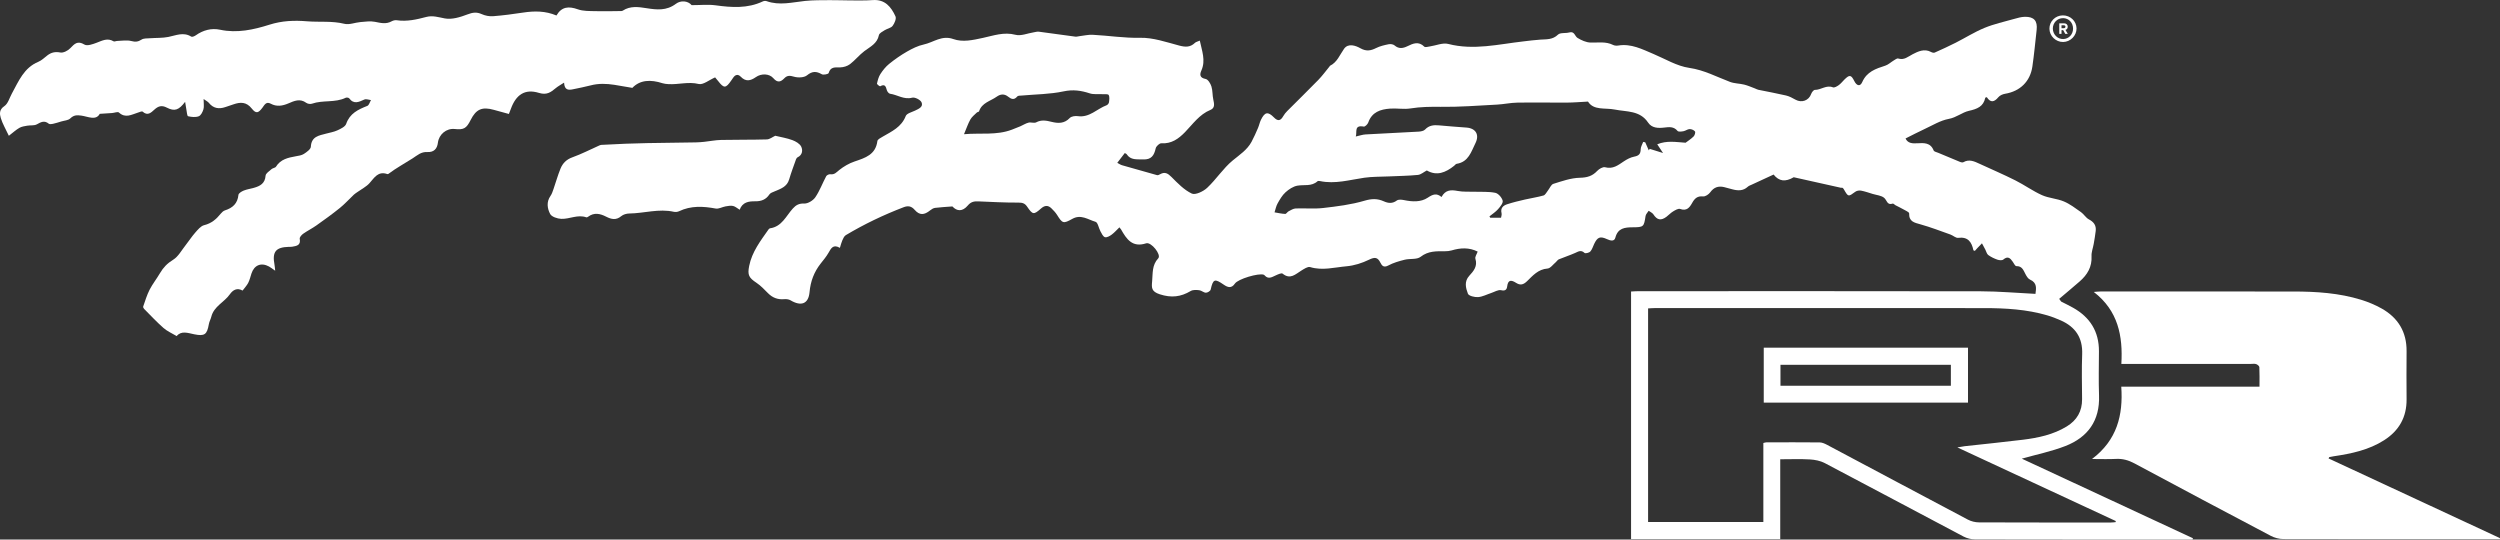
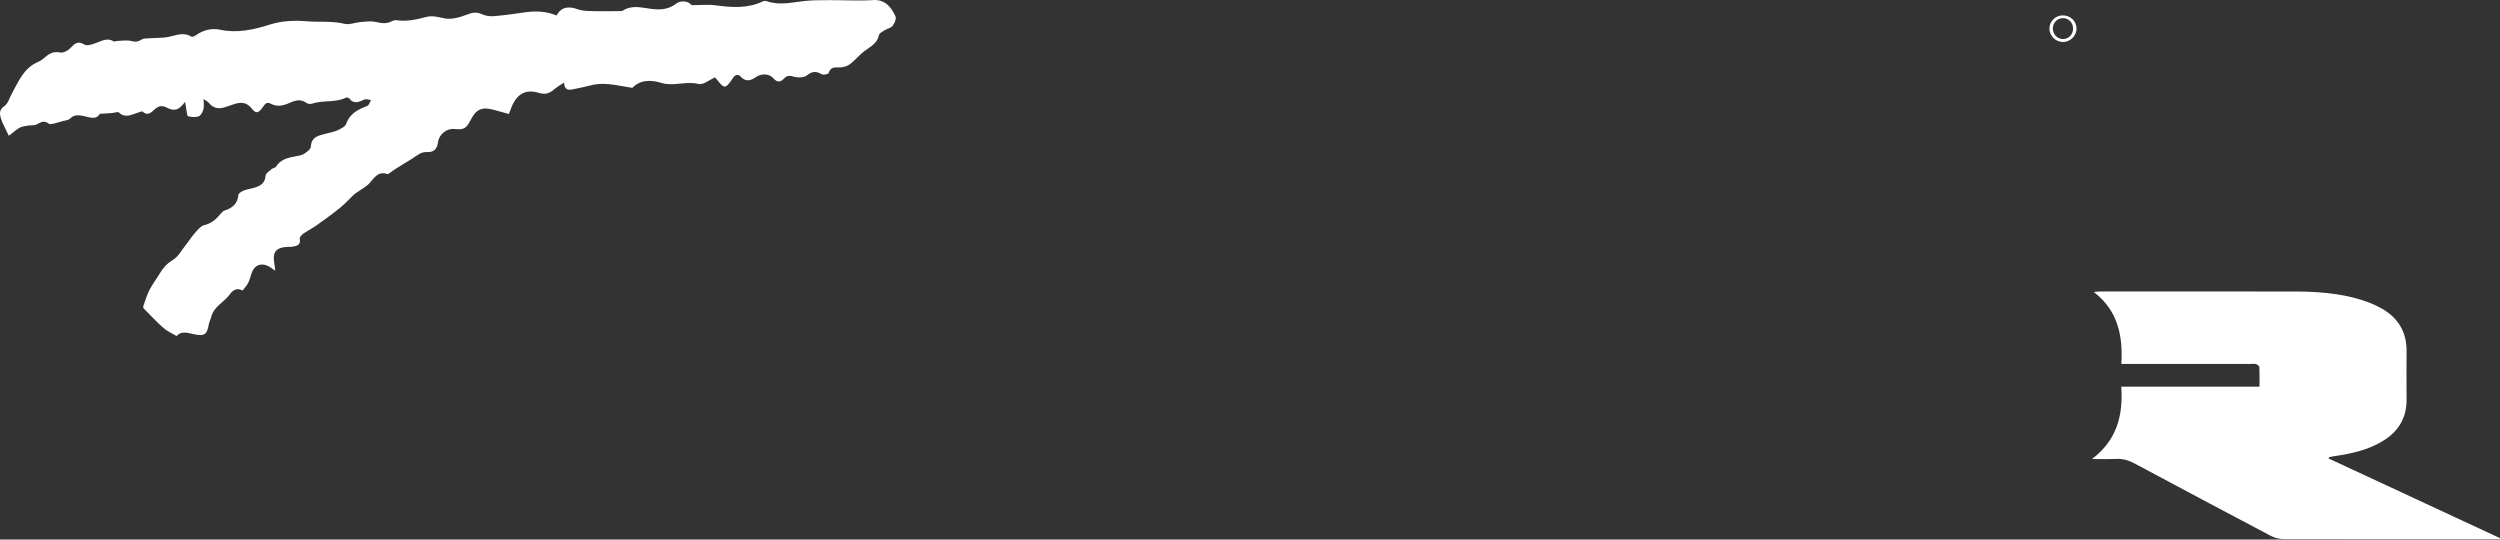
<svg xmlns="http://www.w3.org/2000/svg" width="848" height="183" viewBox="0 0 848 183" fill="none">
  <rect x="0" y="0" width="848" height="183" fill="#333333" stroke="none" />
  <g clip-path="url(#clip0_301_53)">
-     <path d="M501.235 85.347C498.35 83.888 495.394 84.04 492.388 84.94C491.685 85.15 490.912 85.222 490.174 85.222C487.266 85.222 484.488 85.065 481.863 87.116C480.588 88.11 478.253 87.649 476.459 88.101C474.558 88.576 472.613 89.136 470.899 90.058C469.405 90.86 468.766 90.174 468.251 89.131C467.308 87.224 466.324 87.134 464.378 88.088C462.02 89.243 459.346 90.094 456.738 90.322C452.663 90.68 448.579 91.863 444.401 90.595C443.587 90.349 442.326 91.227 441.4 91.791C439.414 93.004 437.665 94.948 435.057 92.816C434.668 92.499 433.411 93.103 432.633 93.457C431.389 94.025 430.213 94.796 429.001 93.448C428.902 93.34 428.786 93.224 428.652 93.179C426.867 92.566 419.943 94.63 418.883 96.188C417.706 97.917 416.458 97.505 415.081 96.551C411.977 94.406 411.485 94.639 410.653 98.239C410.545 98.714 409.584 99.305 409.033 99.287C408.273 99.264 407.548 98.53 406.77 98.441C405.822 98.329 404.645 98.261 403.889 98.709C400.517 100.724 397.314 101.096 393.391 99.82C390.515 98.884 390.6 97.599 390.806 95.373C391.056 92.651 390.707 89.951 392.881 87.613C394 86.409 390.497 81.976 388.771 82.535C384.083 84.058 382.124 81.116 380.254 77.807C380.182 77.681 380.075 77.578 379.704 77.113C378.818 77.968 378.022 78.89 377.069 79.598C376.416 80.077 375.414 80.646 374.793 80.453C374.144 80.247 373.688 79.222 373.281 78.478C372.677 77.386 372.404 75.469 371.608 75.237C369.098 74.507 366.678 72.59 363.74 74.233C360.618 75.98 360.381 75.787 358.529 72.859C358.019 72.053 357.33 71.341 356.641 70.665C355.474 69.518 354.333 69.648 353.112 70.727C350.629 72.917 350.294 72.868 348.379 70.065C347.619 68.95 346.787 68.712 345.409 68.721C340.869 68.748 336.329 68.488 331.789 68.305C330.402 68.247 329.324 68.457 328.296 69.68C326.471 71.851 324.592 71.699 323.053 70.024C320.844 70.194 319.001 70.279 317.171 70.512C316.585 70.588 315.977 70.974 315.498 71.359C313.486 72.984 311.925 73.092 310.256 71.18C309.089 69.836 307.93 69.747 306.503 70.293C299.7 72.895 293.147 76.034 286.894 79.764C286.343 80.095 286.008 80.888 285.717 81.532C285.391 82.249 285.221 83.037 284.894 84.076C282.595 82.732 281.879 84.264 281.007 85.786C280.278 87.058 279.316 88.204 278.399 89.364C276.132 92.234 274.928 95.409 274.593 99.13C274.231 103.115 271.712 103.989 268.156 101.866C267.561 101.512 266.698 101.414 265.982 101.481C263.826 101.674 262.068 101.002 260.543 99.484C259.3 98.244 258.083 96.923 256.638 95.955C254.017 94.205 253.498 93.322 254.12 90.206C255.068 85.437 257.971 81.698 260.664 77.852C260.785 77.677 260.99 77.471 261.183 77.444C265.217 76.88 266.618 73.275 268.93 70.727C269.959 69.594 270.992 68.963 272.772 69.044C274.029 69.102 275.792 68.027 276.548 66.926C278.051 64.727 278.981 62.139 280.251 59.766C280.457 59.385 281.226 59.04 281.674 59.103C283.074 59.304 283.722 58.431 284.675 57.67C286.205 56.452 288.003 55.409 289.85 54.782C293.482 53.55 297.025 52.489 297.611 47.837C297.682 47.268 298.743 46.744 299.427 46.346C302.504 44.554 305.779 43.108 307.228 39.356C307.572 38.46 309.277 38.053 310.404 37.511C311.643 36.915 313.253 36.248 312.591 34.721C312.211 33.848 310.319 32.89 309.415 33.131C306.602 33.884 304.401 32.142 301.896 31.797C301.471 31.739 300.943 31.049 300.809 30.561C300.469 29.298 300.147 28.372 298.564 29.267C298.403 29.357 297.419 28.578 297.472 28.349C297.723 27.234 298.018 26.056 298.631 25.116C299.449 23.853 300.433 22.613 301.596 21.673C303.506 20.132 305.542 18.708 307.671 17.49C309.442 16.478 311.361 15.516 313.334 15.095C316.626 14.392 319.448 11.848 323.353 13.245C326.569 14.396 329.973 13.59 333.422 12.851C336.933 12.099 340.538 10.76 344.452 11.799C346.317 12.292 348.576 11.284 350.656 10.962C351.22 10.872 351.806 10.675 352.356 10.747C356.485 11.284 360.604 11.884 364.733 12.426C365.216 12.489 365.73 12.314 366.227 12.256C367.689 12.09 369.165 11.727 370.619 11.799C375.991 12.068 381.283 12.941 386.735 12.82C391.137 12.722 395.623 14.298 399.984 15.453C402.064 16.004 403.724 16.084 405.321 14.54C405.665 14.208 406.229 14.105 406.976 13.774C407.678 17.253 409.042 20.441 407.508 23.912C406.9 25.291 406.913 26.397 408.966 26.791C409.767 26.948 410.603 28.327 410.912 29.312C411.359 30.731 411.225 32.325 411.556 33.794C411.869 35.205 412.164 36.633 410.585 37.278C406.815 38.823 404.623 42.087 401.944 44.837C399.752 47.084 397.359 48.822 393.928 48.602C393.302 48.562 392.175 49.601 392.018 50.308C391.477 52.713 390.56 54.2 387.728 54.079C385.626 53.985 383.51 54.415 382.128 52.261C382.061 52.153 381.882 52.113 381.524 51.916C380.84 52.807 380.138 53.725 378.979 55.234C379.552 55.529 380.053 55.892 380.612 56.053C384.562 57.204 388.516 58.324 392.483 59.412C392.778 59.492 393.203 59.273 393.516 59.094C395.118 58.189 396.142 58.798 397.372 60.039C399.47 62.148 401.648 64.427 404.256 65.658C405.459 66.227 408.166 64.938 409.467 63.715C412.554 60.827 414.897 57.101 418.131 54.432C420.489 52.489 423.025 50.864 424.514 48.119C425.346 46.587 426.035 44.98 426.729 43.377C427.113 42.49 427.288 41.509 427.708 40.65C429.028 37.963 430.083 37.753 432.127 39.839C433.447 41.191 434.368 40.99 435.259 39.427C435.625 38.787 436.099 38.187 436.623 37.667C440.125 34.148 443.69 30.691 447.152 27.131C448.548 25.698 449.729 24.059 451.003 22.515C451.048 22.456 451.062 22.353 451.12 22.326C453.593 21.108 454.439 18.614 455.906 16.546C457.306 14.575 459.811 15.444 461.452 16.371C463.443 17.495 464.946 17.213 466.775 16.299C468.086 15.646 469.58 15.296 471.029 15.005C471.66 14.875 472.581 15.005 473.037 15.404C474.482 16.657 475.9 16.407 477.394 15.677C479.331 14.727 481.21 13.904 483.129 15.834C483.424 16.134 484.359 15.847 484.989 15.753C487.092 15.448 489.364 14.419 491.256 14.907C499.889 17.132 508.276 14.996 516.739 14.042C518.662 13.828 520.585 13.559 522.518 13.438C524.625 13.304 526.669 13.496 528.467 11.75C529.245 10.993 531.03 11.36 532.296 11.007C534.103 10.501 534.161 12.292 535.096 12.86C536.415 13.666 538.017 14.396 539.52 14.437C542.105 14.508 544.69 14.002 547.164 15.247C547.66 15.498 548.358 15.538 548.922 15.444C553.296 14.727 557.005 16.689 560.82 18.292C564.85 19.985 568.795 22.421 572.996 23.025C578.05 23.755 582.277 26.07 586.839 27.785C588.338 28.349 590.051 28.309 591.626 28.698C592.86 29.003 594.037 29.536 595.235 29.979C595.633 30.127 596.009 30.369 596.421 30.454C599.547 31.103 602.696 31.658 605.809 32.388C606.932 32.652 608.006 33.234 609.026 33.808C611.146 34.999 613.57 34.099 614.353 31.855C614.545 31.3 615.185 30.485 615.61 30.489C617.694 30.512 619.488 28.73 621.733 29.625C622.225 29.822 623.133 29.289 623.701 28.882C624.417 28.367 624.976 27.633 625.611 27.001C627.365 25.259 627.897 25.345 628.993 27.525C629.807 29.146 630.975 29.428 631.663 27.857C633.22 24.297 636.275 23.307 639.5 22.268C640.524 21.937 641.379 21.09 642.332 20.522C642.819 20.231 643.454 19.72 643.857 19.846C645.923 20.486 647.162 19.223 648.813 18.372C650.544 17.481 652.736 16.402 654.963 17.611C655.33 17.813 655.903 17.992 656.234 17.844C658.636 16.778 661.029 15.677 663.373 14.49C666.638 12.838 669.76 10.85 673.133 9.462C676.349 8.141 679.802 7.375 683.166 6.426C684.373 6.085 685.626 5.718 686.865 5.7C689.96 5.655 691.168 7.088 690.828 10.151C690.363 14.293 689.982 18.444 689.383 22.568C688.645 27.664 685.178 30.973 680.146 31.802C679.328 31.936 678.357 32.352 677.847 32.966C676.429 34.685 675.181 34.914 673.929 32.966C673.669 33.046 673.428 33.069 673.414 33.14C672.775 36.181 670.65 36.965 667.846 37.6C665.546 38.12 663.641 39.853 661.042 40.327C658.161 40.851 655.482 42.539 652.749 43.798C650.62 44.778 648.549 45.875 646.357 46.968C647.135 48.652 648.728 48.687 650.285 48.602C652.588 48.477 654.807 48.302 655.898 51.043C656.059 51.446 656.891 51.598 657.428 51.826C659.933 52.883 662.438 53.94 664.956 54.965C665.26 55.091 665.725 55.167 665.971 55.023C667.957 53.882 669.711 54.746 671.486 55.565C675.526 57.428 679.614 59.183 683.586 61.176C686.668 62.721 689.508 64.79 692.644 66.196C694.956 67.235 697.685 67.333 700.033 68.318C702.127 69.191 704.005 70.638 705.884 71.963C706.863 72.653 707.521 73.871 708.55 74.413C710.227 75.29 711.077 76.459 710.867 78.322C710.697 79.799 710.437 81.268 710.187 82.732C709.945 84.125 709.373 85.526 709.449 86.897C709.646 90.542 708.013 93.21 705.428 95.463C703.137 97.46 700.798 99.403 698.477 101.374C698.696 101.678 698.915 101.978 699.134 102.283C700.489 102.986 701.872 103.644 703.2 104.392C708.952 107.625 711.994 112.474 711.963 119.164C711.94 124.166 711.815 129.172 711.994 134.169C712.298 142.686 708.196 148.324 700.579 151.292C695.842 153.137 690.788 154.163 685.791 155.578C705.021 164.52 724.433 173.543 743.842 182.566C743.801 182.713 743.757 182.857 743.717 183.004H740.465C716.981 183.004 693.498 183.022 670.01 182.964C668.669 182.964 667.188 182.606 666.003 181.979C650.311 173.708 634.674 165.33 618.969 157.082C617.471 156.294 615.623 155.936 613.91 155.837C610.658 155.645 607.388 155.784 603.855 155.784V182.87H553.256V98.884C554.061 98.844 554.849 98.772 555.636 98.772C594.403 98.767 633.171 98.727 671.938 98.808C678.026 98.821 684.109 99.368 690.43 99.681C690.649 97.881 691.092 95.951 688.569 94.832C687.911 94.54 687.415 93.694 687.044 92.996C686.346 91.67 685.916 90.219 683.939 90.269C683.55 90.278 683.103 89.351 682.745 88.813C681.895 87.55 681.054 86.74 679.511 88.043C679.108 88.383 678.124 88.289 677.521 88.079C676.429 87.694 675.342 87.183 674.416 86.503C673.915 86.135 673.754 85.303 673.432 84.685C673.057 83.964 672.667 83.252 672.283 82.535C671.75 83.082 671.218 83.624 670.695 84.179C670.404 84.483 670.136 84.81 669.881 85.097C669.626 84.994 669.393 84.962 669.375 84.886C668.794 82.074 667.537 80.247 664.204 80.677C663.395 80.78 662.487 79.871 661.579 79.549C658.206 78.353 654.856 77.059 651.416 76.096C649.341 75.514 647.489 75.183 647.583 72.384C647.596 71.954 646.389 71.439 645.7 71.045C644.796 70.526 643.848 70.096 642.926 69.608C642.609 69.442 642.242 68.981 642.032 69.057C640.117 69.715 640.059 67.969 639.16 67.159C638.203 66.294 636.557 66.191 635.206 65.779C633.9 65.381 632.603 64.915 631.265 64.66C630.657 64.543 629.825 64.678 629.337 65.036C626.918 66.805 626.953 66.841 625.45 64.243C625.231 63.867 624.954 63.523 624.507 63.706C619.327 62.551 614.147 61.391 608.435 60.119C605.595 61.767 603.457 61.548 601.605 59.206C599.095 60.366 596.653 61.489 594.215 62.622C593.746 62.842 593.209 63.008 592.842 63.348C591.268 64.803 589.474 64.714 587.595 64.208C586.661 63.957 585.73 63.679 584.786 63.46C582.85 63.012 581.351 63.523 580.121 65.22C579.598 65.941 578.439 66.715 577.656 66.63C575.711 66.424 574.794 67.36 573.975 68.842C573.107 70.405 572.123 71.686 569.9 70.879C569.274 70.651 568.227 71.291 567.494 71.73C566.671 72.223 566.013 72.98 565.235 73.553C563.356 74.936 562.077 74.627 560.825 72.707C560.48 72.183 559.773 71.896 559.232 71.498C558.865 72.089 558.27 72.644 558.172 73.271C557.622 76.929 557.55 77.077 553.811 77.099C551.132 77.117 548.779 77.337 547.929 80.61C547.558 82.047 546.162 81.604 545.097 81.116C542.767 80.059 541.868 80.391 540.741 82.746C540.325 83.619 540.052 84.631 539.426 85.316C539.032 85.75 537.753 86.059 537.471 85.791C536.286 84.662 535.373 85.321 534.259 85.813C532.457 86.615 530.569 87.215 528.749 87.971C528.351 88.137 528.096 88.625 527.738 88.921C526.812 89.691 525.908 91.016 524.915 91.088C521.757 91.321 519.923 93.493 517.969 95.387C516.694 96.618 515.67 96.842 514.265 95.951C512.691 94.952 511.519 94.755 511.228 97.182C511.112 98.15 510.633 98.79 509.193 98.441C508.2 98.199 506.938 99.018 505.807 99.39C504.317 99.874 502.859 100.675 501.347 100.778C500.184 100.859 498.185 100.362 497.912 99.618C497.196 97.693 496.583 95.49 498.386 93.533C499.835 91.961 501.249 90.318 500.457 87.783C500.251 87.125 500.936 86.185 501.217 85.365L501.235 85.347ZM598.129 150.263C598.563 150.164 598.841 150.048 599.122 150.048C605.161 150.034 611.199 149.998 617.234 150.066C618.07 150.074 618.96 150.473 619.729 150.88C635.658 159.335 651.559 167.834 667.506 176.256C668.628 176.852 670.028 177.188 671.303 177.192C686.212 177.255 701.12 177.237 716.024 177.233C716.552 177.233 717.08 177.156 717.612 177.116C717.63 176.991 717.648 176.865 717.666 176.735C699.939 168.496 682.217 160.262 663.936 151.763C665.157 151.557 665.779 151.422 666.41 151.351C673.003 150.621 679.605 149.976 686.185 149.157C691.378 148.512 696.482 147.433 701.044 144.647C704.506 142.534 706.277 139.484 706.242 135.374C706.197 130.3 706.085 125.218 706.273 120.149C706.483 114.579 703.992 110.898 699.054 108.699C697.56 108.037 696.025 107.432 694.46 106.975C687.451 104.916 680.231 104.513 672.989 104.508C635.796 104.477 598.599 104.495 561.406 104.499C560.614 104.499 559.818 104.575 559.031 104.611V177.053H598.129V150.258V150.263ZM509.157 73.857C509.211 73.45 509.457 72.827 509.327 72.299C508.902 70.566 509.89 69.715 511.237 69.276C513.227 68.623 515.276 68.144 517.316 67.669C519.391 67.185 521.516 66.894 523.555 66.308C524.155 66.133 524.562 65.251 525.027 64.669C525.658 63.885 526.114 62.609 526.897 62.363C529.827 61.445 532.855 60.366 535.865 60.298C538.339 60.245 540.115 59.739 541.765 57.979C542.414 57.294 543.697 56.533 544.44 56.73C547.088 57.446 548.837 56.049 550.774 54.75C551.852 54.025 553.095 53.362 554.352 53.125C555.913 52.834 556.504 52.194 556.522 50.622C556.535 49.789 557.076 48.961 557.376 48.128C557.608 48.177 557.837 48.226 558.069 48.28L559.268 51.002L559.581 50.492C560.99 50.931 562.399 51.37 564.103 51.903C563.37 50.801 562.846 50.017 562.135 48.943C565.391 47.599 568.469 48.195 571.752 48.414C572.508 47.841 573.586 47.16 574.472 46.287C574.856 45.911 575.16 44.895 574.937 44.59C574.588 44.116 573.747 43.775 573.125 43.784C572.428 43.798 571.757 44.371 571.041 44.505C570.374 44.626 569.323 44.769 569.033 44.416C567.749 42.871 566.183 43.068 564.528 43.269C562.457 43.52 560.297 43.462 559.044 41.586C556.253 37.403 551.758 37.976 547.737 37.161C544.444 36.499 540.58 37.542 538.647 34.457C536.049 34.591 533.803 34.788 531.558 34.802C525.935 34.837 520.313 34.721 514.69 34.811C512.391 34.846 510.105 35.357 507.806 35.482C501.414 35.818 495.013 36.324 488.626 36.239C485.182 36.194 481.836 36.235 478.427 36.781C476.177 37.144 473.807 36.673 471.512 36.839C468.265 37.076 465.357 37.99 464.114 41.554C463.908 42.15 463.018 43.019 462.593 42.938C459.193 42.306 460.392 44.801 459.882 46.305C461.171 46.023 462.177 45.656 463.197 45.598C469.195 45.253 475.198 44.998 481.196 44.648C481.952 44.604 482.918 44.429 483.384 43.936C484.734 42.504 486.327 42.36 488.098 42.521C491.193 42.799 494.298 43.054 497.397 43.269C500.569 43.489 501.897 45.687 500.479 48.54C499.026 51.473 498.127 54.938 494.101 55.565C493.783 55.615 493.524 56.013 493.233 56.246C490.384 58.512 487.373 59.792 483.978 57.818C482.9 58.382 481.961 59.237 480.946 59.336C477.649 59.654 474.326 59.689 471.011 59.842C468.269 59.967 465.5 59.9 462.794 60.285C457.798 61.002 452.878 62.506 447.747 61.422C447.47 61.364 447.058 61.337 446.888 61.489C444.88 63.307 442.38 62.573 440.085 62.976C438.636 63.231 437.168 64.212 436.041 65.233C434.919 66.249 434.109 67.673 433.353 69.021C432.843 69.93 432.655 71.018 432.324 72.03C433.527 72.227 434.726 72.514 435.934 72.563C436.31 72.581 436.672 71.883 437.119 71.654C437.884 71.265 438.694 70.745 439.503 70.709C442.608 70.584 445.752 70.911 448.825 70.553C453.535 70.006 458.308 69.424 462.83 68.085C465.272 67.365 467.214 67.306 469.392 68.287C470.886 68.959 472.313 69.129 473.807 68.009C474.353 67.602 475.444 67.705 476.227 67.87C479.027 68.457 481.952 68.623 484.296 67.055C486.014 65.909 487.262 65.412 488.966 66.823C490.259 64.396 492.137 64.329 494.409 64.767C496.266 65.13 498.225 64.973 500.139 65.04C502.497 65.126 504.912 64.938 507.193 65.403C508.218 65.609 509.425 66.997 509.707 68.072C509.913 68.856 508.871 70.118 508.142 70.951C507.31 71.896 506.205 72.595 505.221 73.396L505.485 73.848H509.166L509.157 73.857ZM326.994 45.522C332.63 45.025 338.033 45.965 343.244 43.977C344.206 43.61 345.163 43.242 346.107 42.835C347.033 42.436 347.901 41.845 348.863 41.603C349.699 41.393 350.786 41.863 351.479 41.496C353.246 40.56 354.892 40.883 356.659 41.321C358.895 41.881 361.02 41.971 362.863 40.023C363.404 39.45 364.706 39.266 365.587 39.396C369.564 39.974 372.104 36.897 375.37 35.697C375.727 35.567 376.121 35.057 376.17 34.676C376.273 33.848 376.43 32.831 376.049 32.214C375.808 31.824 374.636 31.99 373.876 31.945C372.467 31.86 370.959 32.097 369.662 31.672C366.714 30.7 363.977 30.306 360.756 30.995C356.154 31.981 351.341 31.976 346.622 32.406C346.08 32.455 345.307 32.406 345.047 32.724C343.983 34.049 342.994 33.611 341.97 32.796C340.659 31.752 339.375 31.878 338.074 32.8C335.962 34.305 333.046 34.837 332.093 37.77C332.031 37.963 331.539 37.981 331.337 38.178C330.572 38.93 329.669 39.615 329.155 40.52C328.385 41.863 327.902 43.368 326.994 45.517V45.522Z" fill="white" />
    <path d="M2.992 46.041C1.937 43.775 0.85 41.971 0.264 40.018C-0.143 38.657 -0.309 37.202 1.476 35.997C2.724 35.155 3.221 33.19 4.035 31.712C6.325 27.543 8.105 22.989 13.008 20.961C14.144 20.49 15.088 19.532 16.098 18.767C17.418 17.768 18.729 17.477 20.468 17.808C21.479 18.001 23 17.208 23.805 16.384C25.255 14.898 26.27 13.671 28.645 15.117C29.576 15.686 31.485 14.992 32.801 14.49C34.706 13.765 36.473 12.784 38.526 14.015C38.808 14.186 39.336 13.899 39.747 13.89C41.349 13.854 43.03 13.527 44.524 13.917C45.906 14.28 46.841 14.199 48.022 13.429C48.742 12.959 49.856 13.048 50.8 12.977C52.907 12.815 55.063 12.936 57.111 12.529C59.724 12.009 62.228 10.769 64.881 12.43C65.185 12.618 65.977 12.283 66.397 11.987C68.907 10.209 71.747 9.457 74.672 10.088C80.433 11.324 86.092 10.057 91.312 8.4C95.727 6.999 99.833 6.873 104.194 7.227C108.39 7.567 112.612 7.039 116.808 8.073C118.481 8.485 120.44 7.639 122.278 7.482C123.916 7.344 125.624 7.088 127.199 7.406C129.144 7.796 130.952 8.27 132.826 7.236C133.322 6.963 133.998 6.784 134.543 6.864C138.019 7.384 141.315 6.618 144.634 5.74C146.759 5.181 148.768 5.852 150.892 6.251C153.299 6.699 156.143 5.817 158.559 4.89C160.321 4.214 161.677 4.016 163.394 4.791C164.557 5.315 165.98 5.597 167.245 5.499C170.658 5.234 174.062 4.782 177.444 4.267C181.264 3.685 185.003 3.672 188.752 5.257C190.501 2.225 192.929 2.055 196.016 3.166C197.836 3.819 199.961 3.725 201.956 3.784C204.698 3.864 207.449 3.784 210.191 3.757C210.549 3.757 210.978 3.784 211.251 3.605C213.791 1.948 216.516 2.337 219.266 2.772C222.746 3.322 226.061 3.716 229.29 1.276C230.865 0.085 233.316 0.21 234.604 1.746C237.574 1.746 240.2 1.46 242.741 1.804C248.207 2.552 253.57 2.928 258.75 0.479C259.116 0.304 259.653 0.255 260.029 0.389C264.395 1.957 268.715 0.779 273.072 0.318C275.859 0.027 278.681 0.076 281.49 0.049C283.794 0.027 286.102 0.139 288.41 0.143C290.942 0.143 293.487 0.219 296.005 0.031C300.165 -0.282 302.272 2.324 303.743 5.539C304.106 6.332 303.43 7.908 302.773 8.776C302.209 9.52 300.948 9.699 300.071 10.25C299.338 10.711 298.26 11.257 298.125 11.924C297.544 14.812 295.182 15.834 293.178 17.352C291.438 18.668 290.047 20.446 288.312 21.767C287.426 22.438 286.12 22.837 284.997 22.855C283.302 22.882 281.723 22.55 281.07 24.789C280.967 25.143 279.303 25.497 278.744 25.179C276.897 24.131 275.537 24.082 273.739 25.546C272.763 26.338 270.746 26.41 269.418 26.038C268.031 25.649 267.092 25.461 266.041 26.553C264.86 27.785 263.746 28.188 262.337 26.544C260.964 24.941 258.253 24.847 256.392 26.155C254.572 27.431 252.966 27.794 251.253 26.012C250.327 25.049 249.383 25.309 248.663 26.401C248.457 26.71 248.243 27.015 248.028 27.324C246.185 29.992 245.563 30.019 243.631 27.534C243.184 26.961 242.705 26.415 242.566 26.249C240.518 27.136 238.505 28.855 237.002 28.488C233.45 27.619 230.096 28.756 226.669 28.528C226.012 28.483 225.332 28.43 224.715 28.228C220.769 26.948 217.106 27.046 214.494 29.804C212.199 29.41 210.298 29.061 208.388 28.77C205.709 28.358 203.047 28.259 200.377 28.958C198.404 29.477 196.396 29.849 194.401 30.274C192.862 30.606 191.467 30.646 191.333 28.031C190.134 28.81 189.244 29.28 188.488 29.912C186.815 31.295 185.482 32.33 182.794 31.506C178.043 30.046 175.028 32.119 173.288 36.92C173.114 37.403 172.917 37.882 172.613 38.657C170.886 38.182 169.187 37.73 167.496 37.255C163.528 36.141 161.493 37.027 159.659 40.676C158.197 43.587 157.315 44.084 154.225 43.757C151.438 43.462 148.879 45.557 148.535 48.414C148.28 50.528 147.112 51.688 144.974 51.571C142.818 51.45 141.615 52.65 139.924 53.738C137.236 55.467 134.36 57.003 131.77 58.968C131.667 59.049 131.461 59.076 131.336 59.031C128.236 57.97 126.988 60.28 125.329 62.13C124.269 63.312 122.744 64.069 121.424 65.018C120.959 65.349 120.453 65.636 120.042 66.021C118.45 67.517 116.982 69.169 115.287 70.539C112.706 72.626 110.005 74.565 107.294 76.486C105.858 77.502 104.261 78.281 102.825 79.298C102.289 79.678 101.577 80.498 101.667 80.977C102.105 83.247 100.589 83.426 99.081 83.691C98.719 83.753 98.339 83.717 97.963 83.731C93.517 83.861 92.282 85.41 93.115 89.812C93.217 90.349 93.24 90.895 93.343 91.831C92.403 91.182 91.849 90.725 91.231 90.389C88.57 88.957 86.231 89.915 85.296 92.776C84.947 93.837 84.701 94.952 84.2 95.933C83.735 96.842 82.992 97.612 82.281 98.566C80.46 97.514 79.029 98.311 77.956 99.833C76.059 102.533 72.557 103.89 71.675 107.436C71.465 108.283 71 109.075 70.848 109.931C70.226 113.504 69.408 114.108 65.874 113.388C63.691 112.94 61.481 112.093 59.934 114.001C58.306 113.025 56.709 112.353 55.474 111.265C53.162 109.232 51.055 106.966 48.881 104.777C48.689 104.584 48.496 104.181 48.572 103.966C49.248 102.054 49.82 100.079 50.737 98.288C51.748 96.318 53.157 94.563 54.275 92.642C55.385 90.743 56.74 89.324 58.704 88.124C60.475 87.04 61.598 84.882 62.967 83.158C64.08 81.756 65.046 80.234 66.227 78.899C67.104 77.91 68.106 76.651 69.26 76.374C71.738 75.774 73.393 74.318 74.896 72.456C75.263 72.003 75.764 71.533 76.296 71.363C78.913 70.53 80.599 69.03 80.881 66.097C80.934 65.551 81.954 64.933 82.648 64.651C83.743 64.207 84.947 64.042 86.096 63.719C88.212 63.124 89.898 62.246 90.086 59.591C90.144 58.798 91.352 58.037 92.121 57.356C92.542 56.985 93.361 56.949 93.62 56.528C95.181 54.016 97.704 53.483 100.307 53.013C101.255 52.843 102.302 52.708 103.076 52.207C104.024 51.589 105.393 50.64 105.438 49.771C105.625 46.274 108.193 45.978 110.613 45.325C111.906 44.975 113.265 44.765 114.464 44.205C115.578 43.686 117.085 42.987 117.421 42.02C118.655 38.456 121.487 37.148 124.595 35.917C125.177 35.688 125.432 34.627 125.839 33.951C125.087 33.866 124.211 33.494 123.607 33.754C121.764 34.56 120.055 35.514 118.45 33.355C118.271 33.118 117.573 33.011 117.269 33.158C113.641 34.927 109.521 33.87 105.813 35.173C105.259 35.37 104.355 35.227 103.881 34.878C101.765 33.324 99.824 34.211 97.829 35.07C95.843 35.925 93.853 36.279 91.813 35.164C90.274 34.322 89.702 35.621 89.004 36.548C87.608 38.411 86.83 38.621 85.381 36.799C83.587 34.537 81.552 34.569 79.199 35.393C78.287 35.711 77.365 36.011 76.448 36.32C74.256 37.067 72.355 36.781 70.826 34.873C70.499 34.466 69.962 34.228 69.063 33.584C69.063 35.111 69.273 36.163 69.005 37.072C68.737 37.972 68.151 39.163 67.408 39.441C66.335 39.844 64.961 39.7 63.798 39.427C63.463 39.351 63.391 38.039 63.239 37.287C63.092 36.539 62.993 35.782 62.792 34.542C60.672 37.354 59.227 37.873 56.592 36.508C54.83 35.594 53.667 36.015 52.401 37.152C51.225 38.214 50.093 39.409 48.376 37.864C48.134 37.645 47.306 38.039 46.765 38.205C44.627 38.867 42.543 40.206 40.338 38.164C39.953 37.811 38.826 38.276 38.034 38.339C36.804 38.433 35.578 38.5 33.834 38.612C32.554 40.99 29.853 39.535 27.616 39.217C26.06 38.997 25.031 39.015 23.841 40.166C23.143 40.842 21.833 40.887 20.791 41.2C19.847 41.487 18.907 41.796 17.946 42.006C17.489 42.105 16.828 42.194 16.532 41.953C15.061 40.748 13.902 41.397 12.493 42.177C11.603 42.669 10.328 42.441 9.246 42.629C8.338 42.79 7.358 42.92 6.58 43.368C5.439 44.021 4.455 44.939 3.001 46.054L2.992 46.041Z" fill="white" />
    <path d="M789.855 155.506C809.237 164.52 828.618 173.529 848 182.539C847.978 182.655 847.96 182.767 847.937 182.883C846.788 182.883 845.638 182.883 844.489 182.883C821.153 182.883 797.817 182.901 774.482 182.839C773.068 182.839 771.521 182.422 770.268 181.764C754.836 173.637 739.431 165.46 724.067 157.212C722.022 156.115 720.014 155.533 717.697 155.663C715.264 155.797 712.822 155.694 709.61 155.694C718.091 149.286 720.206 140.832 719.535 131.16H766.421C766.421 128.787 766.475 126.655 766.372 124.533C766.354 124.161 765.733 123.655 765.29 123.503C764.753 123.319 764.113 123.44 763.514 123.44C749.795 123.44 736.077 123.44 722.362 123.44H719.567C720.104 114.005 718.507 105.421 710.205 99.027C711.341 98.947 711.967 98.866 712.589 98.866C734.359 98.866 756.129 98.848 777.899 98.879C785.673 98.888 793.412 99.376 800.895 101.687C803.297 102.43 805.676 103.42 807.864 104.651C813.442 107.795 816.367 112.599 816.313 119.128C816.264 124.578 816.273 130.027 816.313 135.477C816.354 141.522 813.746 146.089 808.709 149.313C803.489 152.654 797.594 153.876 791.591 154.767C791.081 154.843 790.58 154.951 790.075 155.054C790.034 155.063 790.017 155.17 789.855 155.502V155.506Z" fill="white" />
-     <path d="M262.977 46.05C264.954 46.534 266.935 46.843 268.778 47.528C269.919 47.953 271.283 48.737 271.77 49.735C272.343 50.922 272.222 52.556 270.558 53.353C270.321 53.47 270.107 53.774 270.013 54.038C269.207 56.309 268.353 58.561 267.678 60.867C266.935 63.384 264.797 64.042 262.762 64.911C262.127 65.184 261.317 65.435 260.977 65.95C259.814 67.718 258.186 68.3 256.2 68.278C253.95 68.251 251.852 68.542 250.895 71.144C250.05 70.638 249.401 70.024 248.654 69.863C247.849 69.689 246.936 69.854 246.095 70.006C244.968 70.208 243.787 70.929 242.754 70.736C238.505 69.948 234.372 69.72 230.337 71.65C229.832 71.892 229.138 71.968 228.593 71.847C223.493 70.692 218.506 72.357 213.456 72.42C212.535 72.429 211.421 72.738 210.736 73.311C208.987 74.784 207.355 74.39 205.597 73.49C203.575 72.451 201.535 71.986 199.5 73.508C199.33 73.633 199.044 73.777 198.883 73.719C195.953 72.666 193.202 74.35 190.375 74.234C189.056 74.18 187.128 73.548 186.614 72.577C185.647 70.75 185.285 68.502 186.725 66.46C187.222 65.757 187.486 64.87 187.776 64.042C188.573 61.754 189.217 59.407 190.134 57.173C190.876 55.359 192.147 54.074 194.173 53.353C197.232 52.261 200.14 50.752 203.114 49.422C203.383 49.301 203.669 49.158 203.951 49.144C206.706 48.996 209.462 48.858 212.217 48.75C214.668 48.656 217.124 48.58 219.58 48.54C225.063 48.446 230.547 48.392 236.036 48.298C236.993 48.28 237.955 48.204 238.907 48.101C240.799 47.899 242.687 47.514 244.584 47.469C249.759 47.353 254.939 47.447 260.114 47.29C261.089 47.259 262.042 46.471 262.963 46.05H262.977Z" fill="white" />
    <path d="M704.363 9.65C704.385 12.099 702.292 14.217 699.814 14.244C697.332 14.271 695.202 12.22 695.167 9.762C695.131 7.272 697.153 5.243 699.702 5.217C702.256 5.19 704.341 7.169 704.363 9.65ZM699.778 6.157C697.832 6.148 696.298 7.733 696.325 9.73C696.352 11.709 697.944 13.295 699.863 13.245C701.72 13.201 703.151 11.696 703.182 9.766C703.214 7.733 701.733 6.161 699.783 6.152L699.778 6.157Z" fill="white" />
-     <path d="M699.823 10.21H699.264V11.495H698.503V7.912H700.176C700.923 7.912 701.38 8.4 701.38 9.068C701.38 9.735 700.982 10.039 700.597 10.133L701.402 11.499H700.53L699.828 10.214L699.823 10.21ZM700.065 8.566H699.264V9.556H700.065C700.369 9.556 700.601 9.363 700.601 9.063C700.601 8.763 700.369 8.571 700.065 8.571V8.566Z" fill="white" />
-     <path d="M667.546 136.569H598.264V117.933H667.546V136.569ZM603.935 130.847H661.735V123.74H603.935V130.847Z" fill="white" />
  </g>
  <defs>
    <clipPath id="clip0_301_53">
      <rect width="848" height="183" fill="white" />
    </clipPath>
  </defs>
</svg>